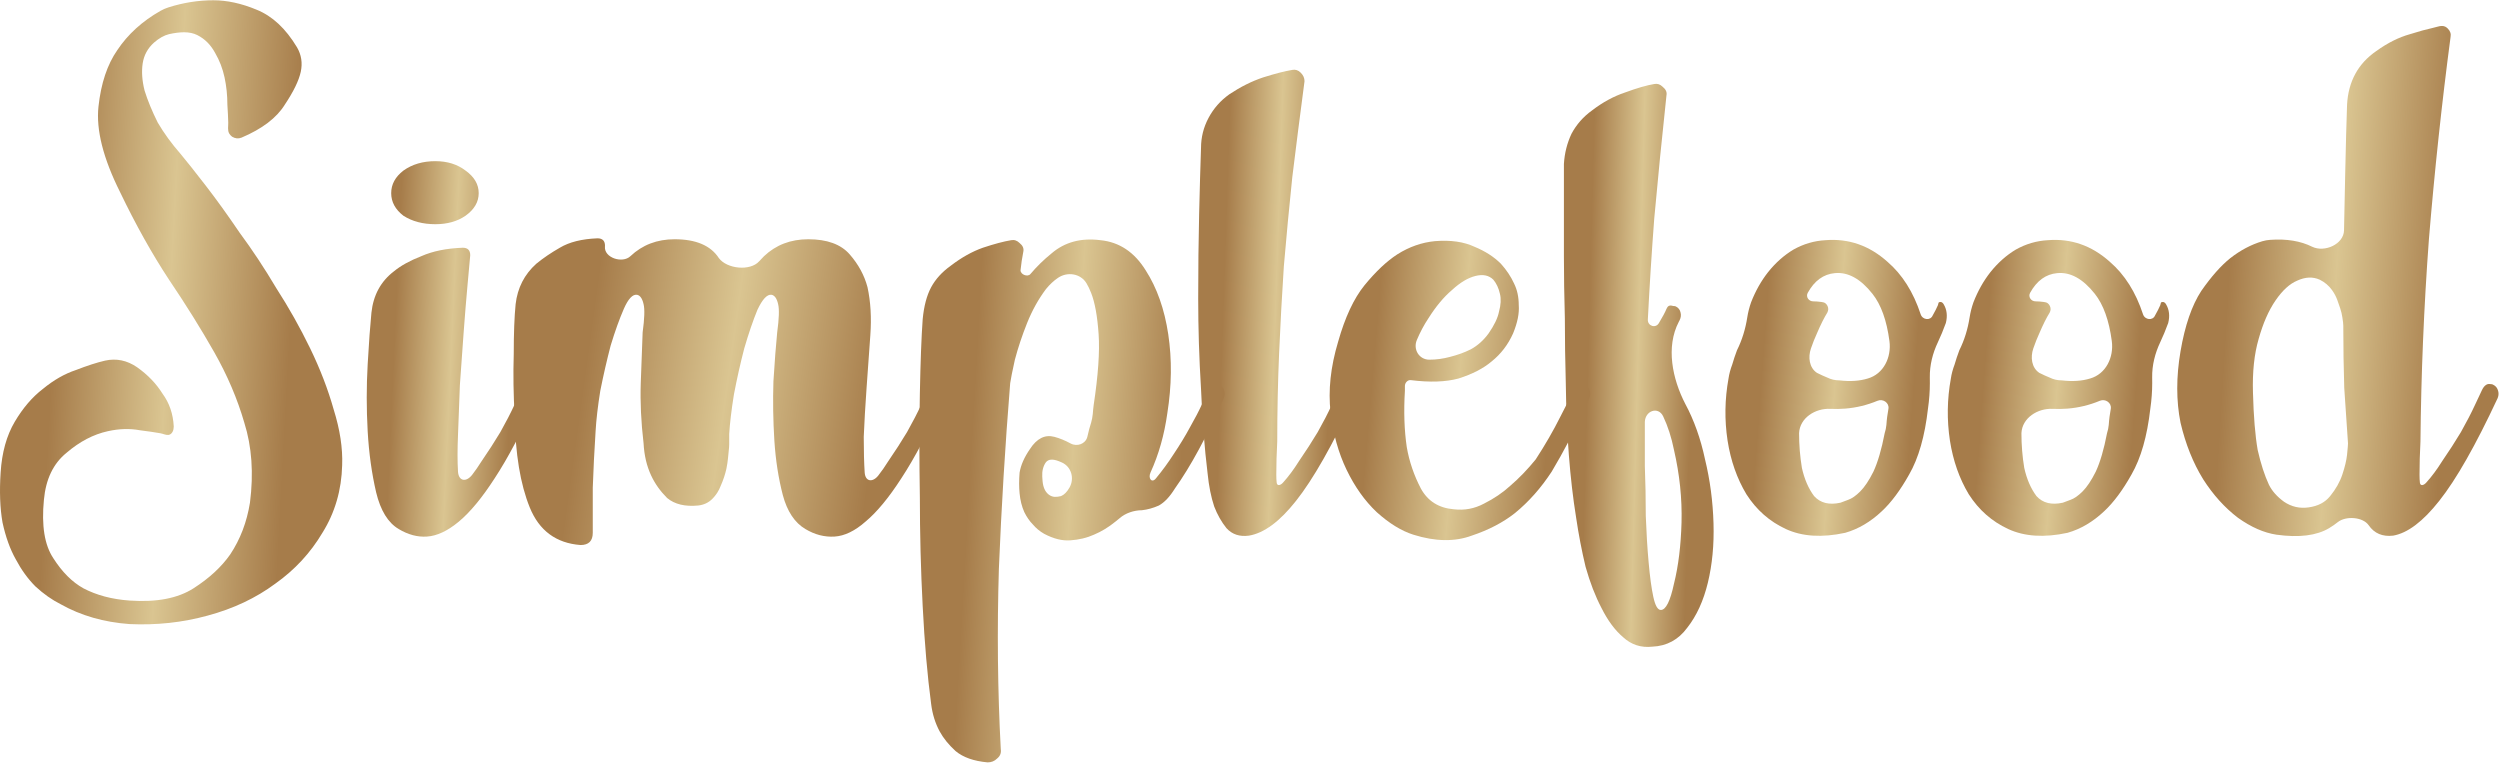
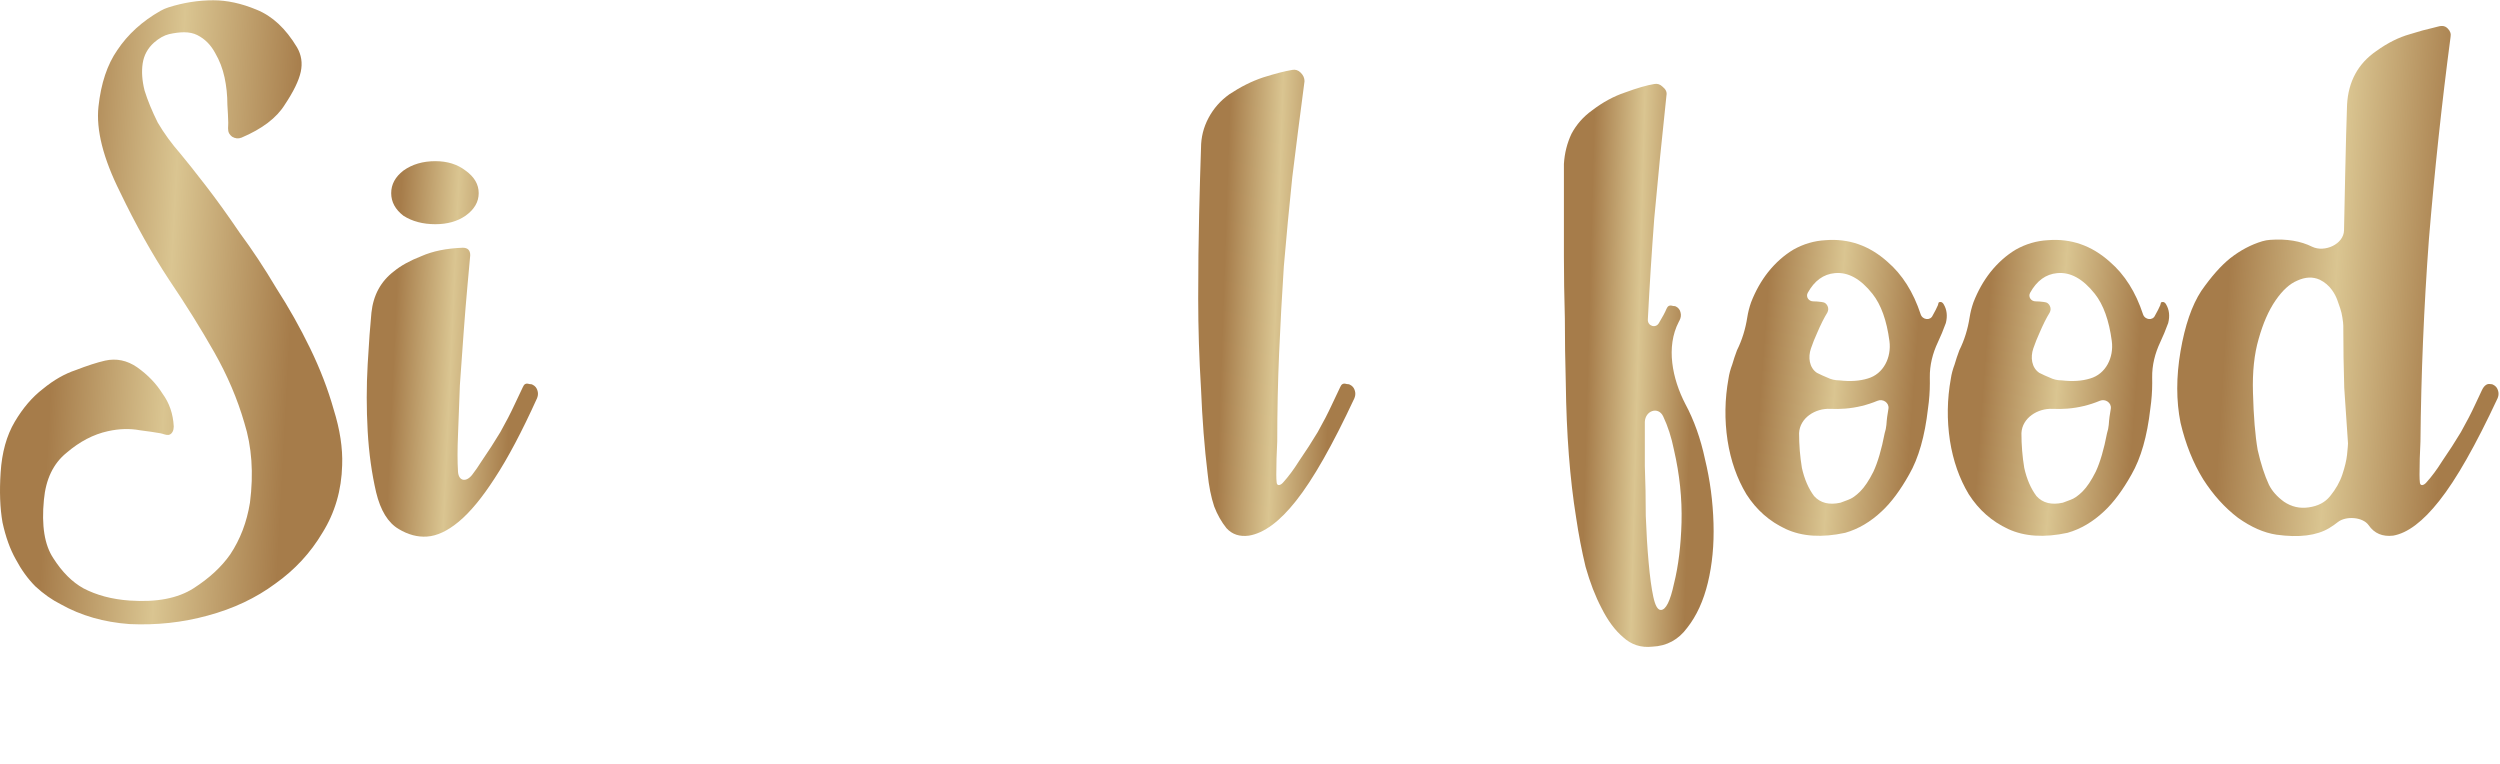
<svg xmlns="http://www.w3.org/2000/svg" width="1112" height="340" viewBox="0 0 1112 340" fill="none">
  <path d="M1107.97 170.87C1108.27 170.87 1108.57 170.923 1108.84 171.053C1109.48 171.362 1109.98 171.74 1110.34 172.189C1110.9 172.884 1111.21 173.774 1111.32 174.659C1111.42 175.432 1111.29 176.262 1110.93 177.148C1101.17 198.073 1092.52 213.278 1084.99 222.764C1077.73 231.971 1070.9 237.133 1064.48 238.249C1059.74 238.807 1056.11 237.272 1053.6 233.645V233.645C1051 229.89 1043.39 229.393 1039.83 232.256C1038.66 233.197 1037.39 234.078 1036.02 234.901C1030.44 238.249 1022.63 239.225 1012.59 237.83C1007.01 236.993 1001.29 234.482 995.429 230.297C989.57 225.833 984.408 220.114 979.944 213.139C975.48 205.885 972.132 197.515 969.9 188.029C967.947 178.264 967.947 167.662 969.9 156.223C971.853 144.784 974.922 135.856 979.107 129.439C983.571 123.022 987.896 118.139 992.081 114.791C996.584 111.288 1001.31 108.795 1006.26 107.312C1007.4 106.971 1008.58 106.769 1009.76 106.684C1017.08 106.157 1023.32 107.186 1028.49 109.769V109.769C1034.03 112.405 1042.5 108.592 1042.62 102.462C1042.79 93.735 1042.97 85.429 1043.14 77.545C1043.42 64.431 1043.7 54.108 1043.97 46.575C1044.53 36.252 1048.86 28.301 1056.95 22.721C1061.97 19.094 1066.99 16.583 1072.01 15.188C1076 13.928 1079.44 12.984 1082.33 12.356C1084.09 11.973 1085.99 11.082 1087.62 11.853C1088.01 12.039 1088.39 12.313 1088.75 12.677C1089.87 13.793 1090.29 15.048 1090.01 16.443C1086.1 46.017 1082.9 76.01 1080.38 106.421C1078.15 136.553 1076.9 166.546 1076.62 196.399C1076.34 201.7 1076.2 206.582 1076.2 211.046C1076.2 212.577 1076.26 213.791 1076.37 214.687C1076.57 216.327 1078.06 215.911 1079.17 214.687C1081.62 211.981 1083.98 208.814 1086.24 205.187C1089.31 200.723 1092.1 196.399 1094.61 192.214C1097.12 187.75 1099.22 183.704 1100.89 180.077C1102.13 177.394 1103.14 175.245 1103.92 173.63C1104.4 172.631 1105 171.622 1105.97 171.097C1106.41 170.861 1106.83 170.759 1107.21 170.793C1107.47 170.815 1107.72 170.87 1107.97 170.87V170.87ZM1026.82 225.694C1031 225.136 1034.21 223.462 1036.44 220.672C1038.95 217.603 1040.77 214.394 1041.88 211.046C1043 207.698 1043.7 204.769 1043.97 202.258C1044.25 199.468 1044.39 197.794 1044.39 197.236C1043.84 189.424 1043.28 181.193 1042.72 172.544C1042.44 163.616 1042.3 154.688 1042.3 145.76L1042.3 144.923C1042.3 144.086 1042.16 142.831 1041.88 141.157C1041.69 139.829 1041.37 138.502 1040.93 137.175C1040.5 135.907 1040.08 134.632 1039.61 133.379C1039.04 131.856 1038.27 130.403 1037.28 129.02C1035.88 127.067 1034.07 125.533 1031.84 124.417C1028.77 123.022 1025.42 123.161 1021.79 124.835C1018.45 126.23 1015.24 129.16 1012.17 133.624C1009.1 138.088 1006.59 143.807 1004.64 150.782C1002.68 157.478 1001.85 165.43 1002.12 174.637C1002.4 185.239 1003.1 193.748 1004.22 200.165C1005.61 206.303 1007.29 211.465 1009.24 215.65C1010.63 218.44 1012.87 220.951 1015.94 223.183C1019.28 225.415 1022.91 226.252 1026.82 225.694Z" fill="url(#paint0_linear_954_5)" />
  <path d="M962.738 134.534C963.049 134.726 963.271 135.03 963.457 135.344C964.885 137.75 965.206 140.524 964.42 143.668C963.304 146.737 962.118 149.596 960.862 152.247C958.545 157.139 957.196 162.485 957.285 167.897C957.298 168.735 957.305 169.586 957.305 170.452C957.305 174.079 957.026 177.845 956.468 181.751C955.073 194.027 952.283 203.792 948.098 211.046C944.192 218.021 940.147 223.462 935.962 227.368C930.94 232.111 925.499 235.319 919.64 236.993C909.317 239.225 900.529 238.667 893.275 235.319C886.021 231.971 880.162 226.81 875.698 219.835C871.513 212.86 868.723 204.908 867.328 195.98C865.933 186.773 866.072 177.566 867.746 168.359C868.025 166.406 868.583 164.314 869.42 162.082C869.978 160.129 870.676 158.036 871.513 155.804V155.804C873.796 151.236 875.294 146.271 876.079 141.225C876.435 138.939 877.005 136.685 877.79 134.461C879.743 129.439 882.254 124.975 885.323 121.069C888.671 116.883 892.438 113.535 896.623 111.024C901.087 108.513 905.83 107.118 910.852 106.839C921.175 106.002 930.382 109.211 938.473 116.465C945.042 122.128 949.956 129.907 953.215 139.8C954.038 142.301 957.524 142.74 958.561 140.32V140.32C959.564 138.564 960.341 137.034 960.894 135.73C961.014 135.445 961.04 135.001 961.156 134.714V134.714C961.299 134.365 961.664 134.323 962.041 134.321C962.273 134.32 962.505 134.391 962.738 134.534ZM915.037 121.487C909.981 121.947 905.966 124.867 902.992 130.249C902.02 132.009 903.401 134.042 905.411 134.042V134.042C906.552 134.042 907.787 134.135 909.115 134.322C909.715 134.407 910.348 134.515 910.828 134.884V134.884C911.645 135.512 912.148 136.573 912.105 137.603C912.086 138.06 911.947 138.547 911.689 139.064C910.294 141.296 908.759 144.365 907.085 148.271C906.151 150.294 905.261 152.534 904.414 154.991C903.065 158.905 903.64 163.552 907.085 165.848V165.848C908.759 166.685 910.294 167.383 911.689 167.941C913.363 168.778 915.176 169.196 917.129 169.196C921.872 169.754 926.057 169.475 929.684 168.359V168.359C936.714 166.351 940.283 158.954 939.327 151.706C938.116 142.526 935.599 135.522 931.777 130.694C926.476 123.998 920.896 120.929 915.037 121.487ZM937.217 192.632C937.602 191.478 937.854 190.258 937.973 188.972C938.083 187.79 938.136 186.601 938.312 185.427C938.505 184.135 938.698 182.91 938.891 181.751V181.751C939.261 179.16 936.46 177.252 934.043 178.255C929.382 180.191 924.581 181.356 919.64 181.751C917.411 181.929 915.224 181.965 913.08 181.859C906.329 181.523 899.471 185.881 899.134 192.632V192.632C899.134 197.933 899.552 203.095 900.389 208.117C901.505 213.139 903.319 217.324 905.83 220.672C908.62 223.741 912.526 224.717 917.548 223.601C918.385 223.322 919.501 222.904 920.896 222.346C922.57 221.788 924.383 220.532 926.336 218.579C928.289 216.626 930.242 213.697 932.195 209.791C934.148 205.606 935.822 199.886 937.217 192.632Z" fill="url(#paint1_linear_954_5)" />
  <path d="M863.834 134.534C864.146 134.726 864.368 135.03 864.554 135.344C865.982 137.75 866.302 140.524 865.517 143.668C864.401 146.737 863.215 149.596 861.959 152.247C859.642 157.139 858.293 162.485 858.382 167.897C858.395 168.735 858.402 169.586 858.402 170.452C858.402 174.079 858.123 177.845 857.565 181.751C856.17 194.027 853.38 203.792 849.195 211.046C845.289 218.021 841.244 223.462 837.059 227.368C832.037 232.111 826.596 235.319 820.737 236.993C810.414 239.225 801.625 238.667 794.371 235.319C787.117 231.971 781.258 226.81 776.794 219.835C772.609 212.86 769.819 204.908 768.424 195.98C767.029 186.773 767.169 177.566 768.843 168.359C769.122 166.406 769.68 164.314 770.517 162.082C771.075 160.129 771.772 158.036 772.609 155.804V155.804C774.893 151.236 776.391 146.271 777.176 141.225C777.532 138.939 778.102 136.685 778.887 134.461C780.84 129.439 783.351 124.975 786.42 121.069C789.768 116.883 793.534 113.535 797.719 111.024C802.183 108.513 806.926 107.118 811.948 106.839C822.272 106.002 831.479 109.211 839.57 116.465C846.139 122.128 851.053 129.907 854.312 139.8C855.135 142.301 858.621 142.74 859.658 140.32V140.32C860.661 138.564 861.438 137.034 861.991 135.73C862.111 135.445 862.136 135.001 862.253 134.714V134.714C862.396 134.365 862.761 134.323 863.138 134.321C863.37 134.32 863.602 134.391 863.834 134.534ZM816.134 121.487C811.077 121.947 807.063 124.867 804.089 130.249C803.117 132.009 804.498 134.042 806.508 134.042V134.042C807.649 134.042 808.884 134.135 810.212 134.322C810.812 134.407 811.445 134.515 811.925 134.884V134.884C812.742 135.512 813.245 136.573 813.202 137.603C813.183 138.06 813.044 138.547 812.785 139.064C811.39 141.296 809.856 144.365 808.182 148.271C807.248 150.294 806.358 152.534 805.511 154.991C804.162 158.905 804.737 163.552 808.182 165.848V165.848C809.856 166.685 811.39 167.383 812.785 167.941C814.459 168.778 816.273 169.196 818.226 169.196C822.969 169.754 827.154 169.475 830.781 168.359V168.359C837.811 166.351 841.38 158.954 840.424 151.706C839.213 142.526 836.696 135.522 832.874 130.694C827.573 123.998 821.993 120.929 816.134 121.487ZM838.314 192.632C838.699 191.478 838.951 190.258 839.07 188.972C839.18 187.79 839.233 186.601 839.409 185.427C839.602 184.135 839.795 182.91 839.988 181.751V181.751C840.358 179.16 837.557 177.252 835.14 178.255C830.479 180.191 825.678 181.356 820.737 181.751C818.508 181.929 816.321 181.965 814.177 181.859C807.425 181.523 800.568 185.881 800.231 192.632V192.632C800.231 197.933 800.649 203.095 801.486 208.117C802.602 213.139 804.416 217.324 806.927 220.672C809.717 223.741 813.623 224.717 818.645 223.601C819.482 223.322 820.598 222.904 821.993 222.346C823.667 221.788 825.48 220.532 827.433 218.579C829.386 216.626 831.339 213.697 833.292 209.791C835.245 205.606 836.919 199.886 838.314 192.632Z" fill="url(#paint2_linear_954_5)" />
  <path d="M746.719 143.153C740.919 154.283 743.837 168.516 749.615 179.658V179.658C753.521 186.912 756.45 195.143 758.403 204.35C760.635 213.557 761.891 223.043 762.17 232.808C762.449 242.294 761.612 251.082 759.659 259.173C757.706 267.265 754.637 273.961 750.452 279.262C746.546 284.563 741.384 287.353 734.967 287.632C729.945 288.19 725.621 286.795 721.994 283.447C718.367 280.378 715.158 276.053 712.368 270.473C709.578 265.172 707.207 259.034 705.254 252.059C703.58 245.084 702.185 237.83 701.069 230.297C698.279 212.999 696.744 193.05 696.465 170.451C696.186 160.686 696.047 151.061 696.047 141.575C695.768 131.81 695.628 122.603 695.628 113.954C695.628 105.305 695.628 97.493 695.628 90.518C695.628 83.543 695.628 77.684 695.628 72.941C695.907 68.198 697.023 63.734 698.976 59.549C701.208 55.364 704.277 51.876 708.183 49.086C712.926 45.459 717.809 42.809 722.831 41.135C728.132 39.181 732.456 37.926 735.804 37.368C737.199 37.089 738.455 37.508 739.571 38.623C740.966 39.739 741.524 40.995 741.245 42.39C739.292 60.525 737.478 78.8 735.804 97.214C734.67 112.185 733.72 127.157 732.955 142.129C732.806 145.038 736.482 146.214 737.897 143.667V143.667C739.571 140.877 740.687 138.785 741.245 137.39C741.748 136.131 742.593 135.667 743.778 135.999C744.044 136.073 744.316 136.134 744.593 136.134V136.134C744.869 136.134 745.146 136.182 745.393 136.304C746.56 136.881 747.27 137.801 747.522 139.064C747.801 140.18 747.662 141.296 747.104 142.412C746.975 142.66 746.847 142.907 746.719 143.153ZM738.734 271.31C740.966 271.31 742.919 267.404 744.593 259.592C746.546 251.78 747.662 242.712 747.941 232.389C748.22 221.787 747.104 211.046 744.593 200.165C743.475 194.575 741.867 189.581 739.769 185.181C737.618 180.668 731.846 182.616 731.619 187.61V187.61C731.619 193.469 731.619 200.025 731.619 207.279C731.898 214.533 732.038 221.927 732.038 229.46C732.317 236.993 732.735 243.828 733.293 249.966C733.851 256.383 734.549 261.545 735.386 265.451C736.223 269.357 737.339 271.31 738.734 271.31Z" fill="url(#paint3_linear_954_5)" />
-   <path d="M703.998 170.871C704.275 170.871 704.551 170.919 704.801 171.038C705.457 171.349 705.969 171.733 706.336 172.189C706.895 172.885 707.206 173.774 707.316 174.659C707.412 175.433 707.282 176.262 706.928 177.148C703.859 183.844 700.929 189.982 698.139 195.562C695.349 200.863 692.699 205.606 690.188 209.791C685.445 217.045 680.004 223.183 673.866 228.205C668.565 232.39 662.148 235.738 654.615 238.249C647.082 241.039 638.433 240.9 628.668 237.831C623.367 236.157 617.927 232.809 612.347 227.787C607.046 222.765 602.582 216.487 598.955 208.954C595.328 201.421 592.956 192.912 591.84 183.426C590.724 173.661 591.84 163.198 595.188 152.038C598.257 141.157 602.163 132.787 606.906 126.928C611.928 120.79 616.811 116.187 621.554 113.118C626.855 109.77 632.435 107.817 638.294 107.259C645.269 106.701 651.128 107.538 655.871 109.77C660.614 111.723 664.52 114.234 667.589 117.303C670.1 120.093 672.053 123.022 673.448 126.091C674.843 128.881 675.54 132.09 675.54 135.717C675.819 139.344 674.982 143.529 673.029 148.272C670.797 153.294 667.589 157.479 663.404 160.827C659.777 163.896 654.894 166.407 648.756 168.36C643.105 169.901 636.034 170.141 627.543 169.081C626.371 168.934 625.33 169.846 624.998 170.981V170.981C624.94 171.18 624.902 171.395 624.902 171.604C624.902 172.336 624.902 173.068 624.902 173.8C624.344 183.007 624.623 191.377 625.739 198.91C626.855 205.327 628.947 211.465 632.016 217.324C635.085 222.904 639.968 225.973 646.664 226.531C651.407 227.089 655.871 226.252 660.056 224.02C664.52 221.788 668.426 219.138 671.774 216.069C675.68 212.721 679.446 208.815 683.073 204.351C687.258 197.934 690.885 191.656 693.954 185.518C697.302 179.101 699.534 174.637 700.65 172.126C701.154 170.867 701.998 170.404 703.184 170.735C703.45 170.81 703.722 170.871 703.998 170.871V170.871ZM664.241 124.417C662.288 122.464 659.637 121.906 656.289 122.743C652.941 123.58 649.454 125.673 645.827 129.021C642.2 132.09 638.712 136.275 635.364 141.576C633.413 144.503 631.698 147.714 630.221 151.21C628.444 155.414 631.219 159.99 635.783 159.99V159.99C638.852 159.99 641.921 159.571 644.99 158.734C648.338 157.897 651.407 156.781 654.197 155.386C657.266 153.712 659.916 151.341 662.148 148.272C664.659 144.645 666.194 141.436 666.752 138.646C667.589 135.577 667.728 132.927 667.17 130.695C666.612 128.184 665.636 126.091 664.241 124.417Z" fill="url(#paint4_linear_954_5)" />
  <path d="M555.558 238.249C551.373 238.807 548.025 237.691 545.514 234.901C543.282 232.111 541.468 228.902 540.073 225.275C538.678 221.09 537.702 216.208 537.144 210.628C535.749 199.189 534.772 186.634 534.214 172.963C533.377 159.292 532.959 145.9 532.959 132.787C532.959 119.394 533.098 106.839 533.377 95.121C533.656 83.403 533.935 73.638 534.214 65.826C534.214 61.083 535.33 56.619 537.562 52.434C539.794 48.249 542.863 44.762 546.769 41.972C551.791 38.624 556.813 36.113 561.835 34.439C567.136 32.765 571.461 31.649 574.809 31.091C576.204 30.812 577.459 31.23 578.575 32.346C579.691 33.462 580.249 34.718 580.249 36.113C578.296 50.9 576.483 65.129 574.809 78.8C573.414 92.192 572.158 105.444 571.042 118.557C570.205 131.392 569.508 144.226 568.95 157.06C568.392 169.894 568.113 183.007 568.113 196.399C567.834 201.7 567.694 206.582 567.694 211.046C567.694 212.577 567.75 213.791 567.862 214.687C568.067 216.326 569.552 215.911 570.661 214.687C573.113 211.981 575.471 208.814 577.738 205.187C580.807 200.723 583.597 196.399 586.108 192.214C588.619 187.75 590.712 183.704 592.386 180.077C594.06 176.45 595.315 173.8 596.152 172.126C596.656 170.867 597.5 170.403 598.686 170.735C598.952 170.809 599.224 170.87 599.5 170.87V170.87C599.777 170.87 600.053 170.919 600.303 171.037C600.959 171.349 601.471 171.733 601.838 172.189C602.397 172.884 602.708 173.774 602.818 174.659C602.914 175.432 602.784 176.262 602.43 177.148C592.665 198.073 584.016 213.278 576.483 222.764C569.229 231.971 562.254 237.133 555.558 238.249Z" fill="url(#paint5_linear_954_5)" />
-   <path d="M541.401 170.87C541.677 170.87 541.953 170.919 542.203 171.037C542.86 171.349 543.371 171.732 543.738 172.189C544.297 172.884 544.609 173.774 544.718 174.659C544.814 175.432 544.685 176.262 544.33 177.148C536.797 194.167 529.543 207.559 522.568 217.324C520.336 220.951 517.965 223.462 515.454 224.857C512.943 225.973 510.432 226.67 507.921 226.949V226.949C504.468 226.949 500.614 228.202 498.026 230.487C497.441 231.004 496.833 231.499 496.203 231.971C493.134 234.482 489.925 236.435 486.577 237.83C483.508 239.225 480.021 240.062 476.115 240.341C472.488 240.62 468.582 239.644 464.397 237.412C462.444 236.296 460.77 234.901 459.375 233.227C457.98 231.832 456.724 230.018 455.608 227.786C454.492 225.275 453.795 222.485 453.516 219.416C453.237 216.626 453.237 213.557 453.516 210.209C454.074 206.861 455.608 203.374 458.119 199.747C461.188 195.004 464.815 193.19 469 194.306C471.353 194.933 473.749 195.913 476.19 197.246C479.067 198.817 482.853 197.486 483.648 194.306V194.306C484.206 191.795 484.764 189.703 485.322 188.029C485.694 186.726 485.942 185.424 486.066 184.122C486.189 182.826 486.262 181.522 486.456 180.234C488.464 166.925 489.202 156.41 488.67 148.689C488.112 140.598 486.996 134.46 485.322 130.275C484.695 128.664 484.011 127.239 483.269 126.001C480.665 121.654 474.844 120.738 470.638 123.562C468.716 124.852 466.915 126.532 465.234 128.601C461.886 133.065 459.096 138.087 456.864 143.667C454.632 149.247 452.818 154.688 451.423 159.989C450.307 165.011 449.61 168.499 449.331 170.452C447.099 198.073 445.425 225.554 444.309 252.896C443.472 280.238 443.751 307.022 445.146 333.248C445.425 334.922 444.867 336.317 443.472 337.433C442.356 338.549 440.961 339.107 439.287 339.107C433.149 338.549 428.406 336.875 425.058 334.085C421.989 331.295 419.617 328.366 417.943 325.297C415.99 321.67 414.735 317.624 414.177 313.16C412.503 300.605 411.247 286.097 410.41 269.636C409.573 253.454 409.154 237.272 409.154 221.09C408.875 204.629 408.875 189.284 409.154 175.055C409.433 160.826 409.852 149.805 410.41 141.993C410.968 136.134 412.223 131.391 414.176 127.764C416.129 124.137 419.059 120.929 422.965 118.139C427.708 114.512 432.451 111.861 437.194 110.187C442.216 108.513 446.401 107.397 449.749 106.839C451.144 106.56 452.4 106.979 453.516 108.095C454.911 109.211 455.469 110.466 455.19 111.861C454.632 114.651 454.213 117.441 453.934 120.231V120.231C453.934 122.132 457.102 123.354 458.327 121.901C461.121 118.587 464.26 115.519 467.745 112.698C473.604 107.676 480.858 105.723 489.507 106.839C497.877 107.676 504.573 112.14 509.595 120.231C514.617 128.043 517.965 137.529 519.639 148.689C521.313 159.85 521.173 171.568 519.22 183.844C517.885 193.412 515.396 202.183 511.754 210.154C510.519 212.856 512.415 215.097 514.198 212.72V212.72C516.988 209.372 519.639 205.745 522.15 201.839C524.94 197.654 527.311 193.748 529.264 190.121C531.496 186.215 533.31 182.728 534.705 179.659C536.379 176.311 537.495 173.8 538.053 172.126C538.556 170.867 539.401 170.403 540.586 170.735C540.852 170.809 541.124 170.87 541.401 170.87V170.87ZM471.93 220.672C473.325 220.114 474.58 218.858 475.696 216.905V216.905C478.008 212.859 476.581 207.633 472.334 205.715C471.923 205.53 471.51 205.354 471.093 205.187C468.303 204.071 466.35 204.211 465.234 205.606C464.664 206.364 464.224 207.317 463.913 208.463C463.602 209.608 463.547 210.805 463.598 211.991C463.627 212.661 463.673 213.331 463.735 214C463.862 215.38 464.166 216.829 464.835 218.042V218.042C465.748 219.695 467.312 220.939 469.199 221.002C470.027 221.03 470.937 220.92 471.93 220.672Z" fill="url(#paint6_linear_954_5)" />
-   <path d="M324.291 198.964C324.15 200.61 323.96 202.255 323.803 203.9C323.67 205.289 323.434 206.834 323.094 208.535C322.536 211.046 321.699 213.557 320.583 216.068C319.746 218.3 318.49 220.253 316.816 221.927C315.142 223.601 313.05 224.577 310.539 224.856C304.68 225.414 300.076 224.298 296.728 221.508C293.659 218.439 291.288 215.091 289.613 211.464C287.66 207.279 286.544 202.536 286.265 197.235C285.149 187.749 284.731 178.821 285.01 170.451C285.289 161.802 285.568 154.269 285.847 147.852C286.684 141.714 286.823 137.529 286.265 135.297C285.707 132.786 284.731 131.391 283.336 131.112C281.383 130.833 279.43 132.926 277.477 137.39C275.524 141.854 273.571 147.294 271.618 153.711C269.944 160.128 268.409 166.824 267.014 173.799C265.898 180.774 265.201 186.773 264.922 191.795C264.364 200.444 263.945 208.814 263.666 216.905C263.666 224.717 263.666 231.413 263.666 236.993C263.666 240.62 261.853 242.433 258.226 242.433C247.345 241.596 239.812 236.016 235.627 225.693C231.442 215.37 229.21 201.839 228.931 185.099C228.373 175.613 228.233 166.406 228.512 157.478C228.512 148.271 228.791 140.877 229.349 135.297C230.186 128.043 233.255 122.045 238.556 117.302C241.625 114.791 245.113 112.419 249.019 110.187C253.204 107.676 258.784 106.281 265.759 106.002C267.991 106.002 269.107 107.118 269.107 109.35C269.097 109.463 269.086 109.582 269.076 109.705C268.653 114.625 276.817 117.344 280.406 113.954V113.954C285.707 108.932 292.264 106.421 300.076 106.421C309.562 106.421 316.119 109.211 319.746 114.791V114.791C323.297 119.61 333.623 120.697 337.641 116.259C338.353 115.472 339.084 114.703 339.834 113.954C345.135 108.932 351.691 106.421 359.503 106.421C367.873 106.421 374.011 108.653 377.917 113.117C381.823 117.581 384.474 122.463 385.869 127.764C387.264 134.181 387.682 141.296 387.124 149.108C386.566 156.92 386.008 164.732 385.45 172.544C384.892 180.356 384.474 187.61 384.195 194.306C384.195 200.723 384.334 206.024 384.613 210.209V210.209C384.905 214.293 388.176 214.7 390.697 211.474C392.193 209.56 393.653 207.464 395.076 205.187C398.145 200.723 400.935 196.398 403.446 192.213C405.957 187.749 408.049 183.704 409.723 180.077C411.397 176.45 412.653 173.799 413.49 172.125C413.993 170.866 414.838 170.403 416.023 170.734C416.289 170.809 416.561 170.87 416.838 170.87V170.87C417.114 170.87 417.39 170.918 417.64 171.037C418.297 171.348 418.808 171.732 419.175 172.189C419.734 172.884 420.046 173.773 420.155 174.658C420.251 175.432 420.122 176.261 419.767 177.147C413.071 191.934 406.794 203.792 400.935 212.72C395.355 221.369 390.054 227.786 385.032 231.971C380.289 236.156 375.685 238.388 371.221 238.667C366.757 238.946 362.433 237.83 358.248 235.319C353.505 232.529 350.157 227.507 348.204 220.253C346.251 212.72 344.995 204.629 344.437 195.98C343.879 187.052 343.74 178.263 344.019 169.614C344.577 160.686 345.135 153.432 345.693 147.852C346.53 141.714 346.669 137.529 346.111 135.297C345.553 132.786 344.577 131.391 343.182 131.112C341.229 130.833 339.136 133.065 336.904 137.808C334.951 142.551 332.998 148.271 331.045 154.967C329.371 161.384 327.837 168.219 326.442 175.473C325.326 182.448 324.628 188.307 324.349 193.05L324.349 195.143C324.349 195.701 324.349 196.538 324.349 197.654C324.349 198.071 324.33 198.508 324.291 198.964Z" fill="url(#paint7_linear_954_5)" />
  <path d="M235.941 170.871C236.218 170.871 236.493 170.919 236.743 171.038C237.4 171.349 237.912 171.733 238.279 172.189C238.837 172.884 239.149 173.774 239.259 174.659C239.354 175.433 239.225 176.262 238.871 177.148C232.175 191.935 225.897 203.793 220.038 212.721C214.458 221.37 209.157 227.787 204.135 231.972C199.113 236.157 194.37 238.389 189.906 238.668C185.721 238.947 181.536 237.831 177.351 235.32C172.608 232.53 169.26 227.089 167.307 218.998C165.354 210.628 164.098 201.561 163.54 191.796C162.982 181.752 162.982 171.847 163.54 162.082C164.098 152.317 164.656 144.644 165.214 139.064C166.051 131.252 169.399 125.114 175.258 120.65C178.327 118.139 182.373 115.907 187.395 113.954C192.417 111.722 198.555 110.467 205.809 110.188C208.041 110.188 209.157 111.304 209.157 113.536C208.878 116.605 208.46 121.208 207.902 127.346C207.344 133.484 206.786 140.32 206.228 147.853C205.67 155.386 205.112 163.198 204.554 171.289C204.275 179.38 203.996 186.774 203.717 193.47C203.438 199.887 203.438 205.327 203.717 209.791V209.791C204.005 214.123 207.396 214.594 210.048 211.156C211.457 209.328 212.834 207.339 214.179 205.188C217.248 200.724 220.038 196.399 222.549 192.214C225.06 187.75 227.153 183.705 228.827 180.078C230.501 176.451 231.756 173.8 232.593 172.126C233.097 170.867 233.941 170.403 235.127 170.735C235.393 170.81 235.665 170.871 235.941 170.871V170.871ZM193.672 99.725C188.092 99.725 183.349 98.47 179.443 95.959C175.816 93.169 174.003 89.821 174.003 85.915C174.003 82.009 175.816 78.661 179.443 75.871C183.349 73.081 188.092 71.686 193.672 71.686C198.973 71.686 203.437 73.081 207.064 75.871C210.97 78.661 212.924 82.009 212.924 85.915C212.924 89.821 210.97 93.169 207.064 95.959C203.437 98.47 198.973 99.725 193.672 99.725Z" fill="url(#paint8_linear_954_5)" />
  <path d="M60.962 163.337C65.705 166.685 69.471 170.591 72.261 175.055C75.33 179.24 77.004 184.123 77.283 189.703C77.283 190.575 77.12 191.339 76.792 191.993C76.402 192.772 75.753 193.384 74.885 193.46V193.46C73.713 193.562 72.515 192.929 71.357 192.722C68.851 192.273 65.804 191.825 62.217 191.377C57.753 190.54 53.01 190.679 47.988 191.795C41.571 193.19 35.433 196.399 29.574 201.421C23.715 206.164 20.367 213.139 19.53 222.346C18.414 233.785 19.809 242.434 23.715 248.293C27.621 254.431 32.085 258.895 37.107 261.685C42.966 264.754 49.802 266.567 57.614 267.125C69.611 267.962 79.097 266.149 86.072 261.685C93.047 257.221 98.487 252.199 102.393 246.619C106.857 239.923 109.787 232.25 111.182 223.601C112.856 210.488 112.019 198.631 108.671 188.029C105.602 177.427 101.138 166.964 95.279 156.641C89.42 146.318 82.724 135.577 75.191 124.417C67.658 112.978 60.404 100.004 53.429 85.496C45.896 70.43 42.687 57.735 43.803 47.412C44.919 37.089 47.709 28.719 52.173 22.302C56.87 15.257 63.276 9.432 71.389 4.827C72.518 4.186 73.712 3.667 74.949 3.275C81.586 1.173 88.223 0.122 94.86 0.122C100.998 0.122 107.415 1.517 114.111 4.307C121.086 7.097 127.085 12.677 132.107 21.047C134.06 24.395 134.618 28.022 133.781 31.928C132.944 35.834 130.572 40.716 126.666 46.575C123.039 52.434 116.622 57.317 107.415 61.223C106.02 61.781 104.625 61.641 103.23 60.804C102.683 60.367 102.264 59.907 101.975 59.426C101.122 58.011 101.564 56.206 101.524 54.554C101.468 52.259 101.339 49.599 101.138 46.575C101.138 42.39 100.719 38.345 99.882 34.439C99.045 30.533 97.65 26.906 95.697 23.558C93.744 19.931 91.094 17.28 87.746 15.606C86.072 14.769 84.119 14.351 81.887 14.351C79.934 14.351 77.702 14.63 75.191 15.188C72.959 15.746 70.727 17.001 68.495 18.954C65.705 21.465 64.031 24.534 63.473 28.161C62.915 31.788 63.194 35.834 64.31 40.298C65.705 44.762 67.658 49.505 70.169 54.527C72.959 59.27 76.307 63.873 80.213 68.338C83.003 71.686 86.769 76.428 91.512 82.567C96.255 88.704 101.277 95.68 106.578 103.492C112.158 111.025 117.599 119.255 122.9 128.183C128.48 136.832 133.502 145.76 137.966 154.967C142.43 164.174 145.917 173.242 148.428 182.17C151.218 191.098 152.474 199.328 152.195 206.861C151.916 218.021 148.986 228.065 143.406 236.993C138.105 245.921 131.13 253.454 122.481 259.592C113.832 266.009 103.788 270.752 92.349 273.821C81.189 276.89 69.611 278.146 57.614 277.588C46.175 276.751 35.991 273.821 27.063 268.799C23.157 266.846 19.391 264.196 15.764 260.848C12.416 257.5 9.486 253.454 6.975 248.711C4.464 244.247 2.511 238.807 1.116 232.39C4.19363e-05 225.973 -0.279 218.579 0.279 210.209C0.837 201.281 2.93 193.748 6.557 187.61C10.184 181.472 14.369 176.59 19.112 172.963C23.855 169.057 28.737 166.267 33.759 164.593C38.781 162.64 43.106 161.245 46.733 160.408C51.755 159.292 56.498 160.268 60.962 163.337Z" fill="url(#paint9_linear_954_5)" />
  <defs>
    <linearGradient id="paint0_linear_954_5" x1="998.239" y1="11.561" x2="1096.77" y2="17.654" gradientUnits="userSpaceOnUse">
      <stop stop-color="#A67C4A" />
      <stop offset="0.483" stop-color="#DAC591" />
      <stop offset="1" stop-color="#A67C4A" />
    </linearGradient>
    <linearGradient id="paint1_linear_954_5" x1="886.909" y1="106.71" x2="954.687" y2="111.687" gradientUnits="userSpaceOnUse">
      <stop stop-color="#A67C4A" />
      <stop offset="0.483" stop-color="#DAC591" />
      <stop offset="1" stop-color="#A67C4A" />
    </linearGradient>
    <linearGradient id="paint2_linear_954_5" x1="788.006" y1="106.71" x2="855.784" y2="111.687" gradientUnits="userSpaceOnUse">
      <stop stop-color="#A67C4A" />
      <stop offset="0.483" stop-color="#DAC591" />
      <stop offset="1" stop-color="#A67C4A" />
    </linearGradient>
    <linearGradient id="paint3_linear_954_5" x1="709.515" y1="37.284" x2="755.572" y2="38.486" gradientUnits="userSpaceOnUse">
      <stop stop-color="#A67C4A" />
      <stop offset="0.483" stop-color="#DAC591" />
      <stop offset="1" stop-color="#A67C4A" />
    </linearGradient>
    <linearGradient id="paint4_linear_954_5" x1="615.596" y1="107.091" x2="695.243" y2="113.899" gradientUnits="userSpaceOnUse">
      <stop stop-color="#A67C4A" />
      <stop offset="0.483" stop-color="#DAC591" />
      <stop offset="1" stop-color="#A67C4A" />
    </linearGradient>
    <linearGradient id="paint5_linear_954_5" x1="547.533" y1="31.007" x2="595.849" y2="32.606" gradientUnits="userSpaceOnUse">
      <stop stop-color="#A67C4A" />
      <stop offset="0.483" stop-color="#DAC591" />
      <stop offset="1" stop-color="#A67C4A" />
    </linearGradient>
    <linearGradient id="paint6_linear_954_5" x1="437.265" y1="106.535" x2="530.944" y2="111.905" gradientUnits="userSpaceOnUse">
      <stop stop-color="#A67C4A" />
      <stop offset="0.483" stop-color="#DAC591" />
      <stop offset="1" stop-color="#A67C4A" />
    </linearGradient>
    <linearGradient id="paint7_linear_954_5" x1="268.373" y1="106.002" x2="398.64" y2="123.982" gradientUnits="userSpaceOnUse">
      <stop stop-color="#A67C4A" />
      <stop offset="0.483" stop-color="#DAC591" />
      <stop offset="1" stop-color="#A67C4A" />
    </linearGradient>
    <linearGradient id="paint8_linear_954_5" x1="179.006" y1="71.686" x2="231.613" y2="74.041" gradientUnits="userSpaceOnUse">
      <stop stop-color="#A67C4A" />
      <stop offset="0.483" stop-color="#DAC591" />
      <stop offset="1" stop-color="#A67C4A" />
    </linearGradient>
    <linearGradient id="paint9_linear_954_5" x1="31.746" y1="0.122" x2="136.798" y2="5.778" gradientUnits="userSpaceOnUse">
      <stop stop-color="#A67C4A" />
      <stop offset="0.483" stop-color="#DAC591" />
      <stop offset="1" stop-color="#A67C4A" />
    </linearGradient>
  </defs>
</svg>